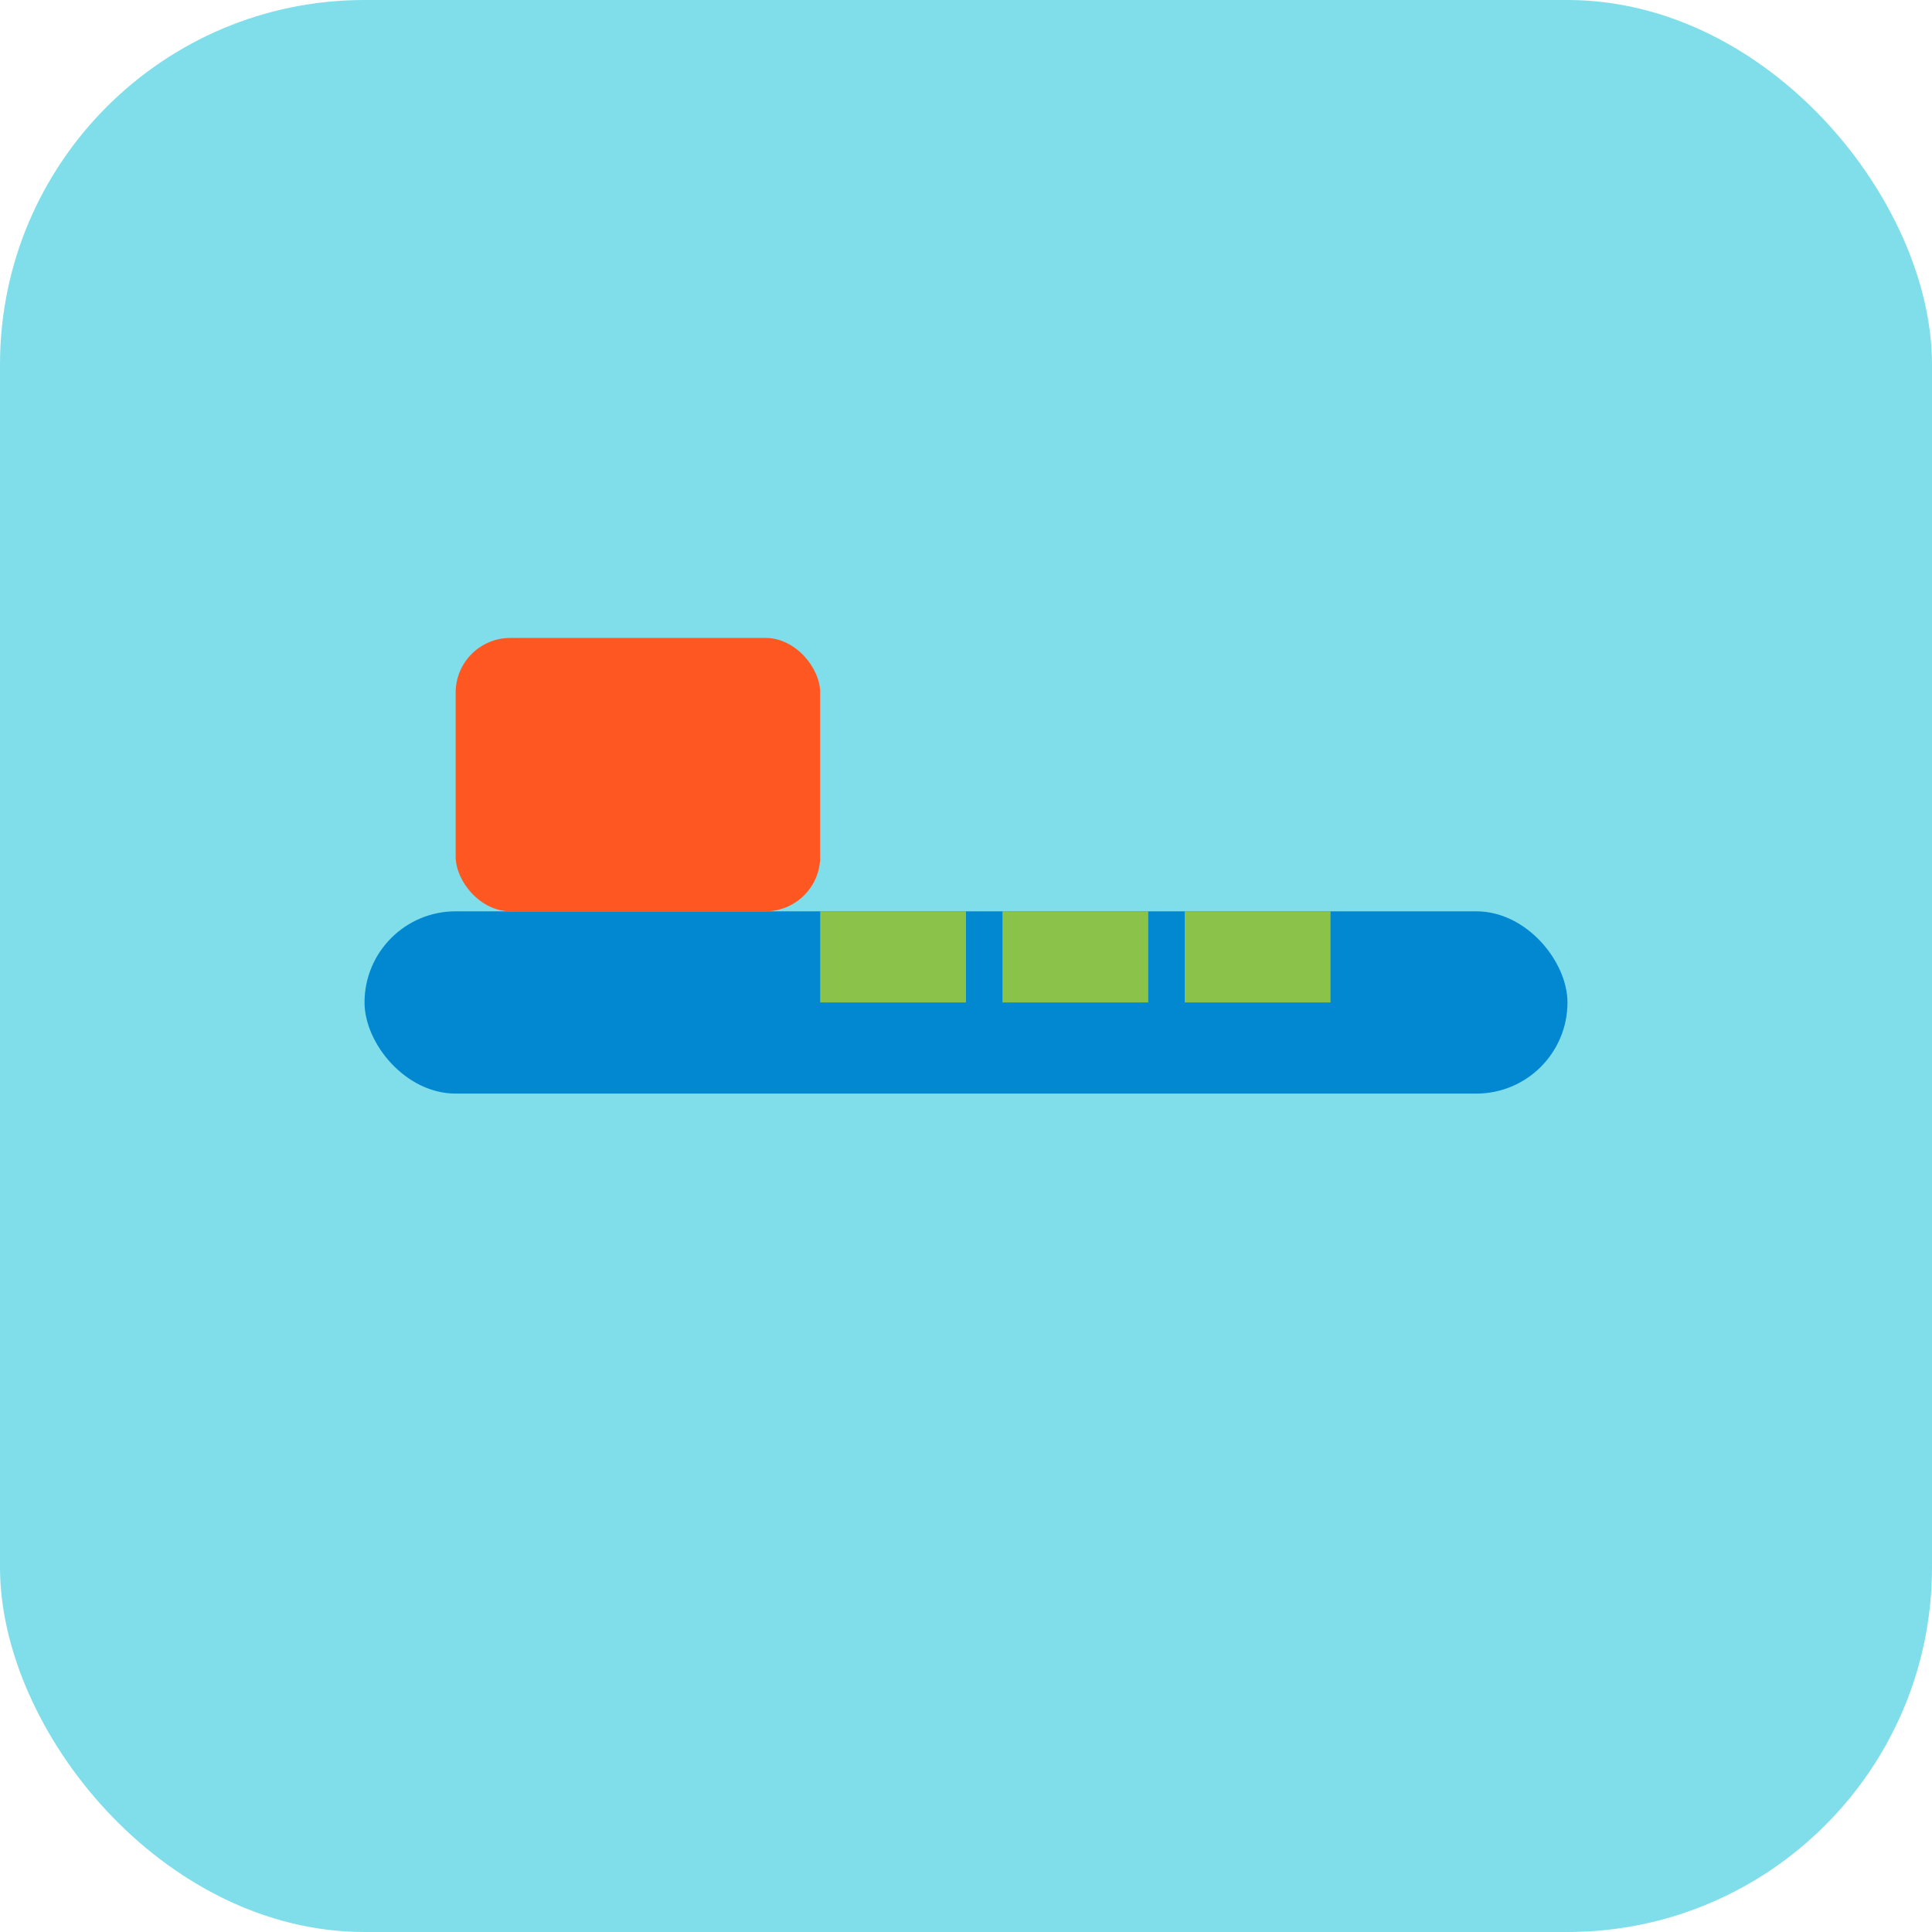
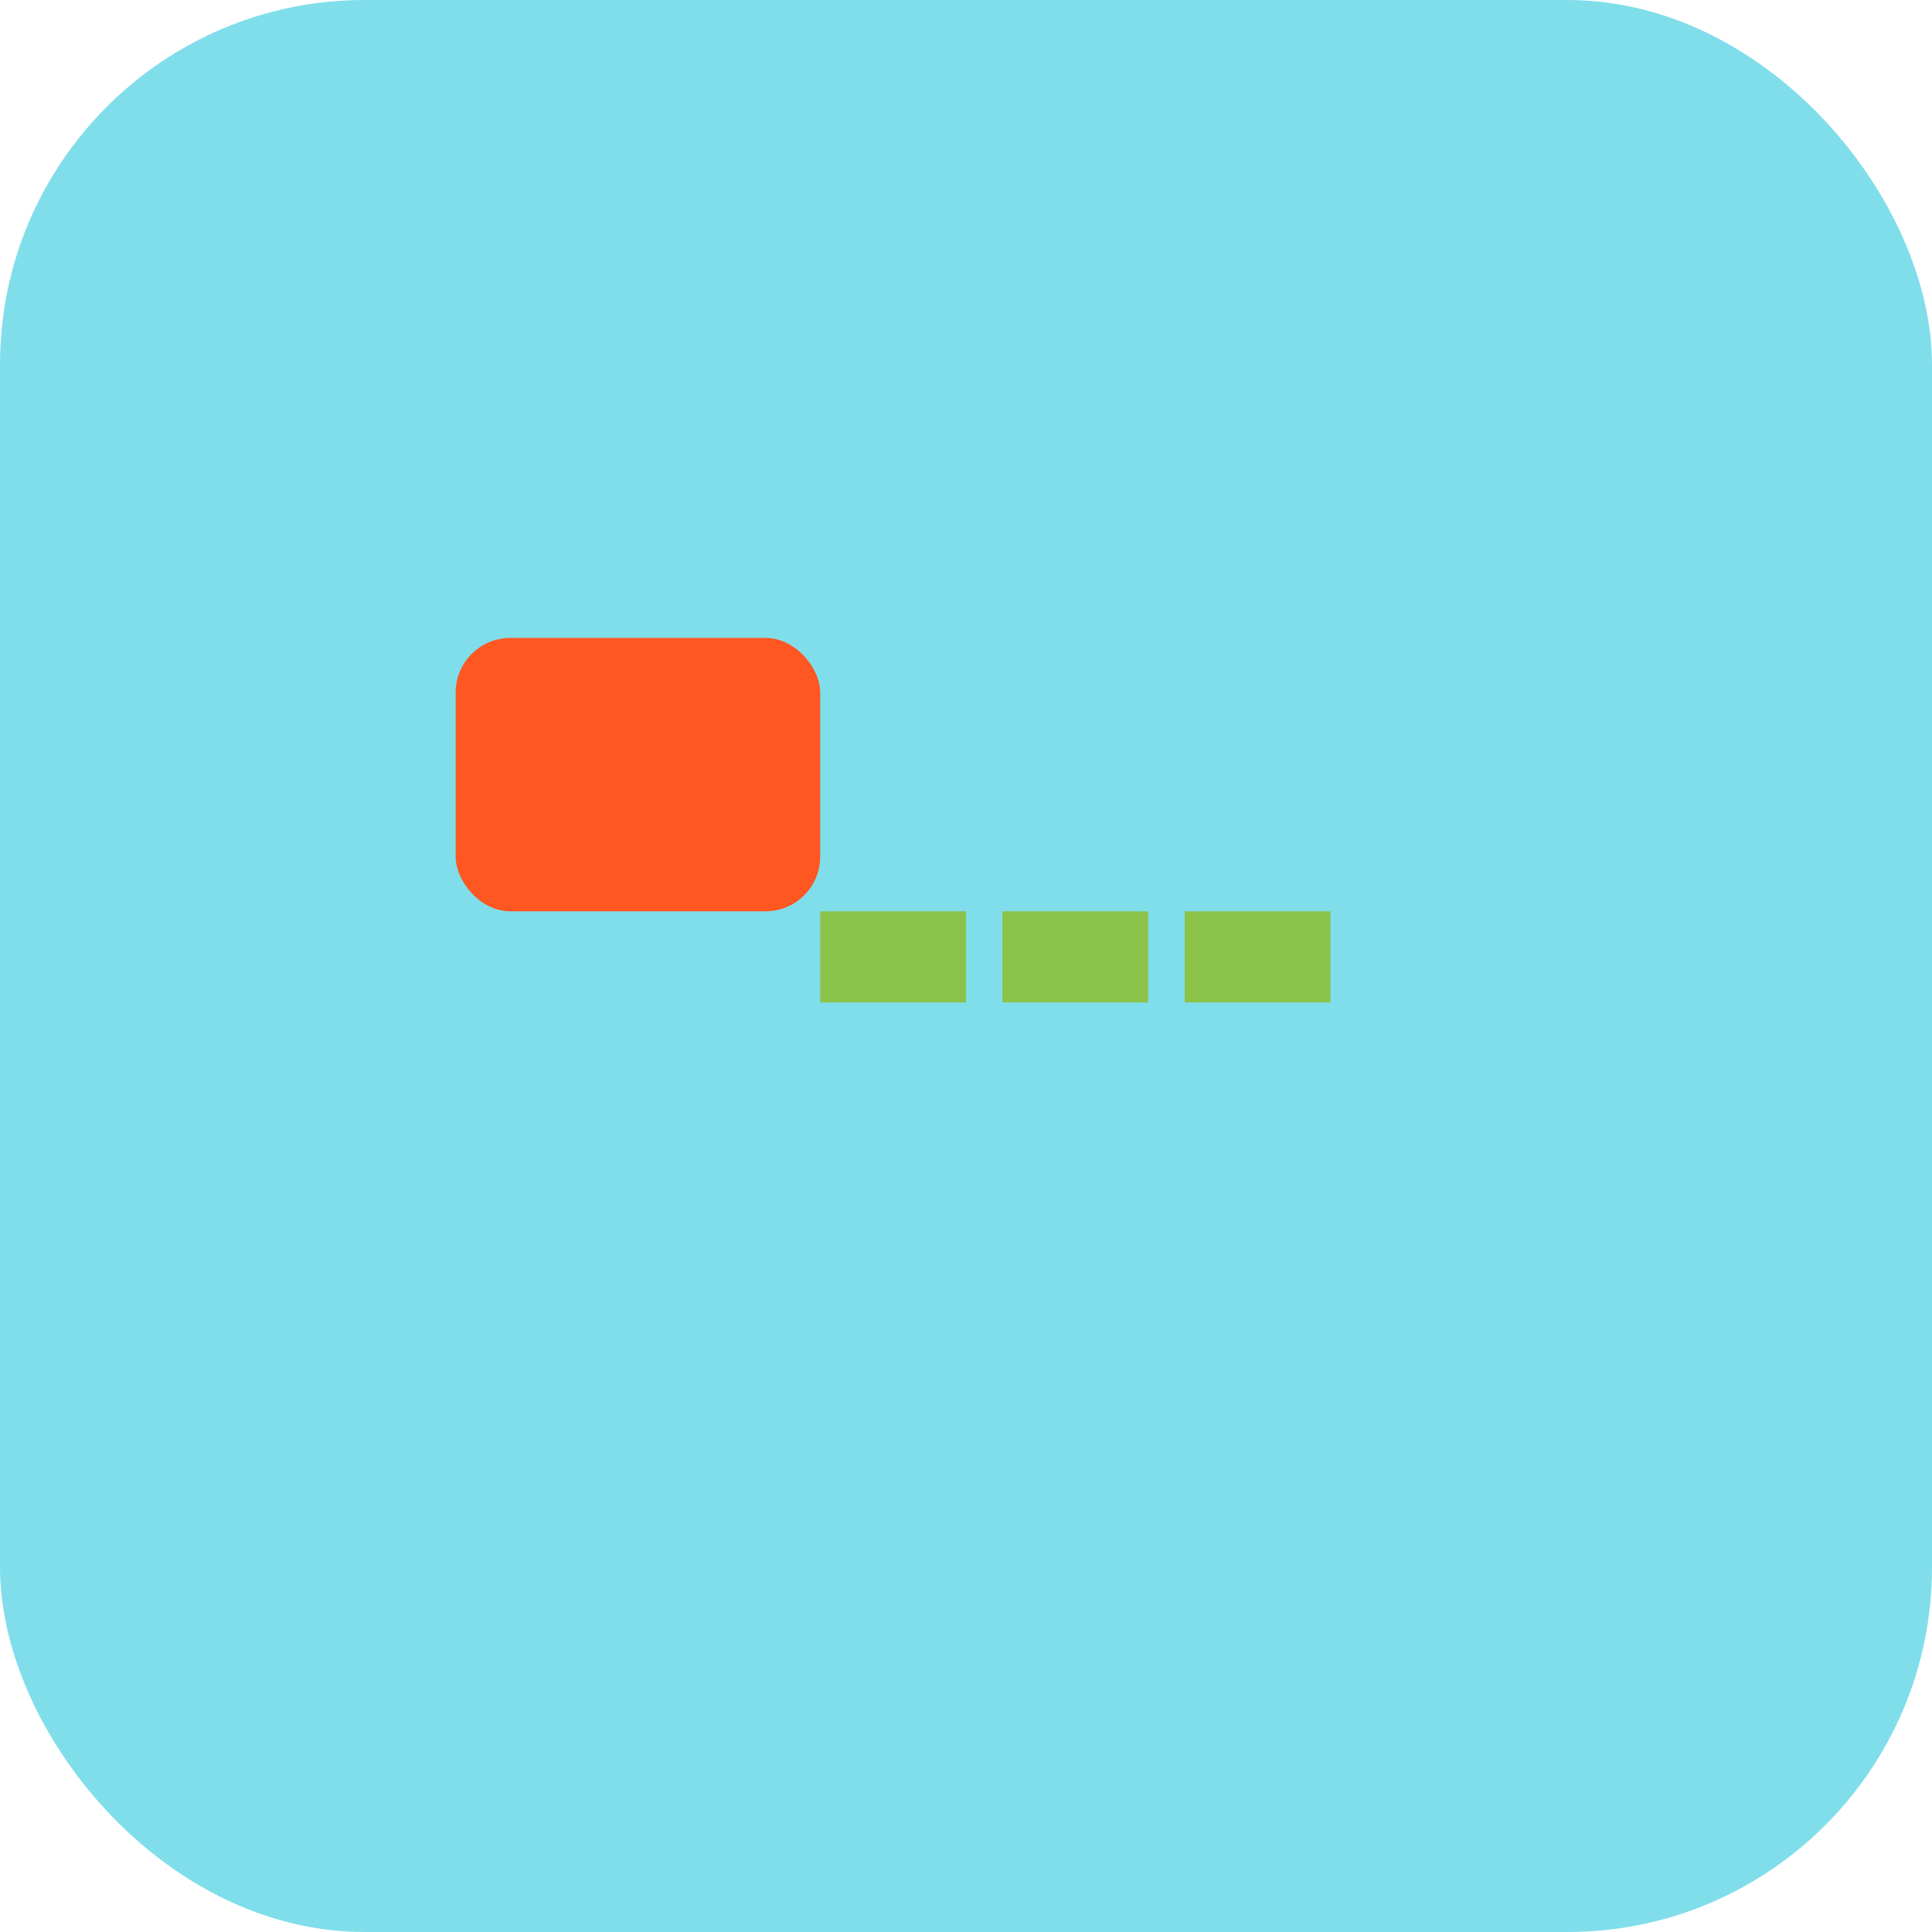
<svg xmlns="http://www.w3.org/2000/svg" baseProfile="tiny" height="106px" version="1.2" width="106px">
  <defs />
  <rect fill="#80deea" height="106" rx="20" ry="20" stroke="none" width="106" x="0" y="0" />
-   <rect fill="#0288d1" height="10" rx="5" ry="5" width="66" x="20" y="50" />
  <rect fill="#ff5722" height="15" rx="3" ry="3" width="20" x="25" y="35" />
  <rect fill="#8bc34a" height="5" width="8" x="45" y="50" />
  <rect fill="#8bc34a" height="5" width="8" x="55" y="50" />
  <rect fill="#8bc34a" height="5" width="8" x="65" y="50" />
</svg>